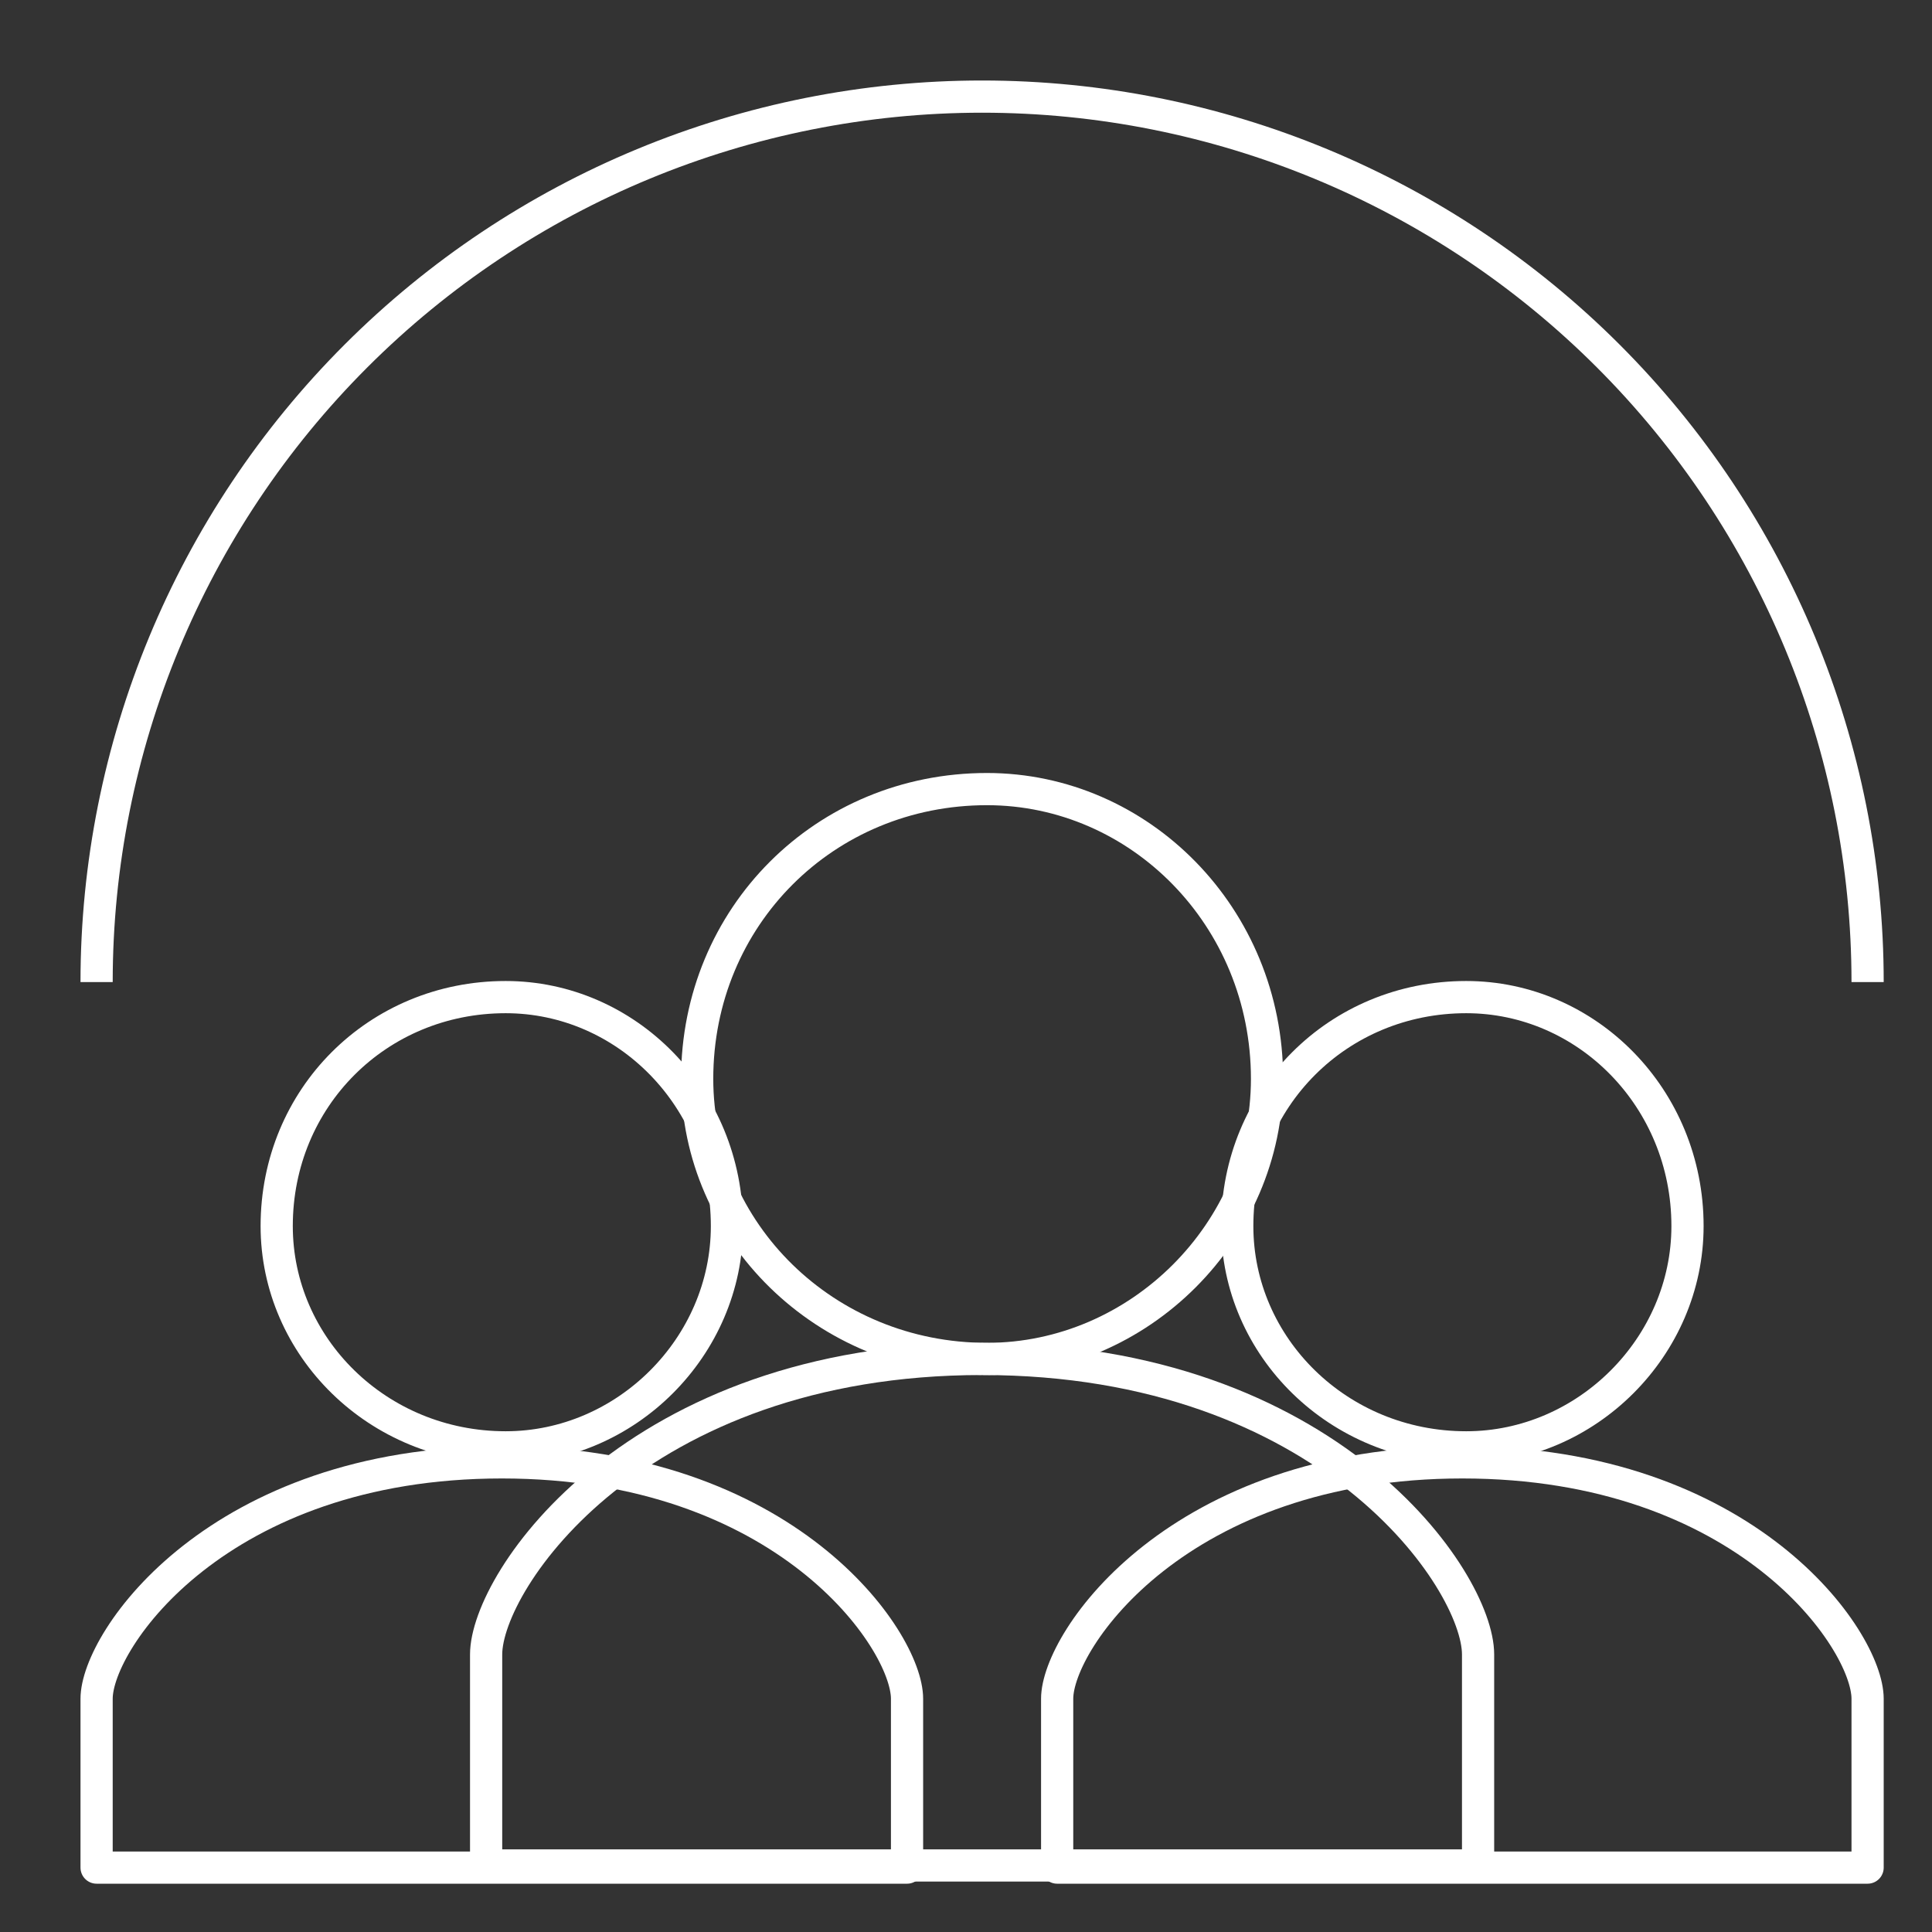
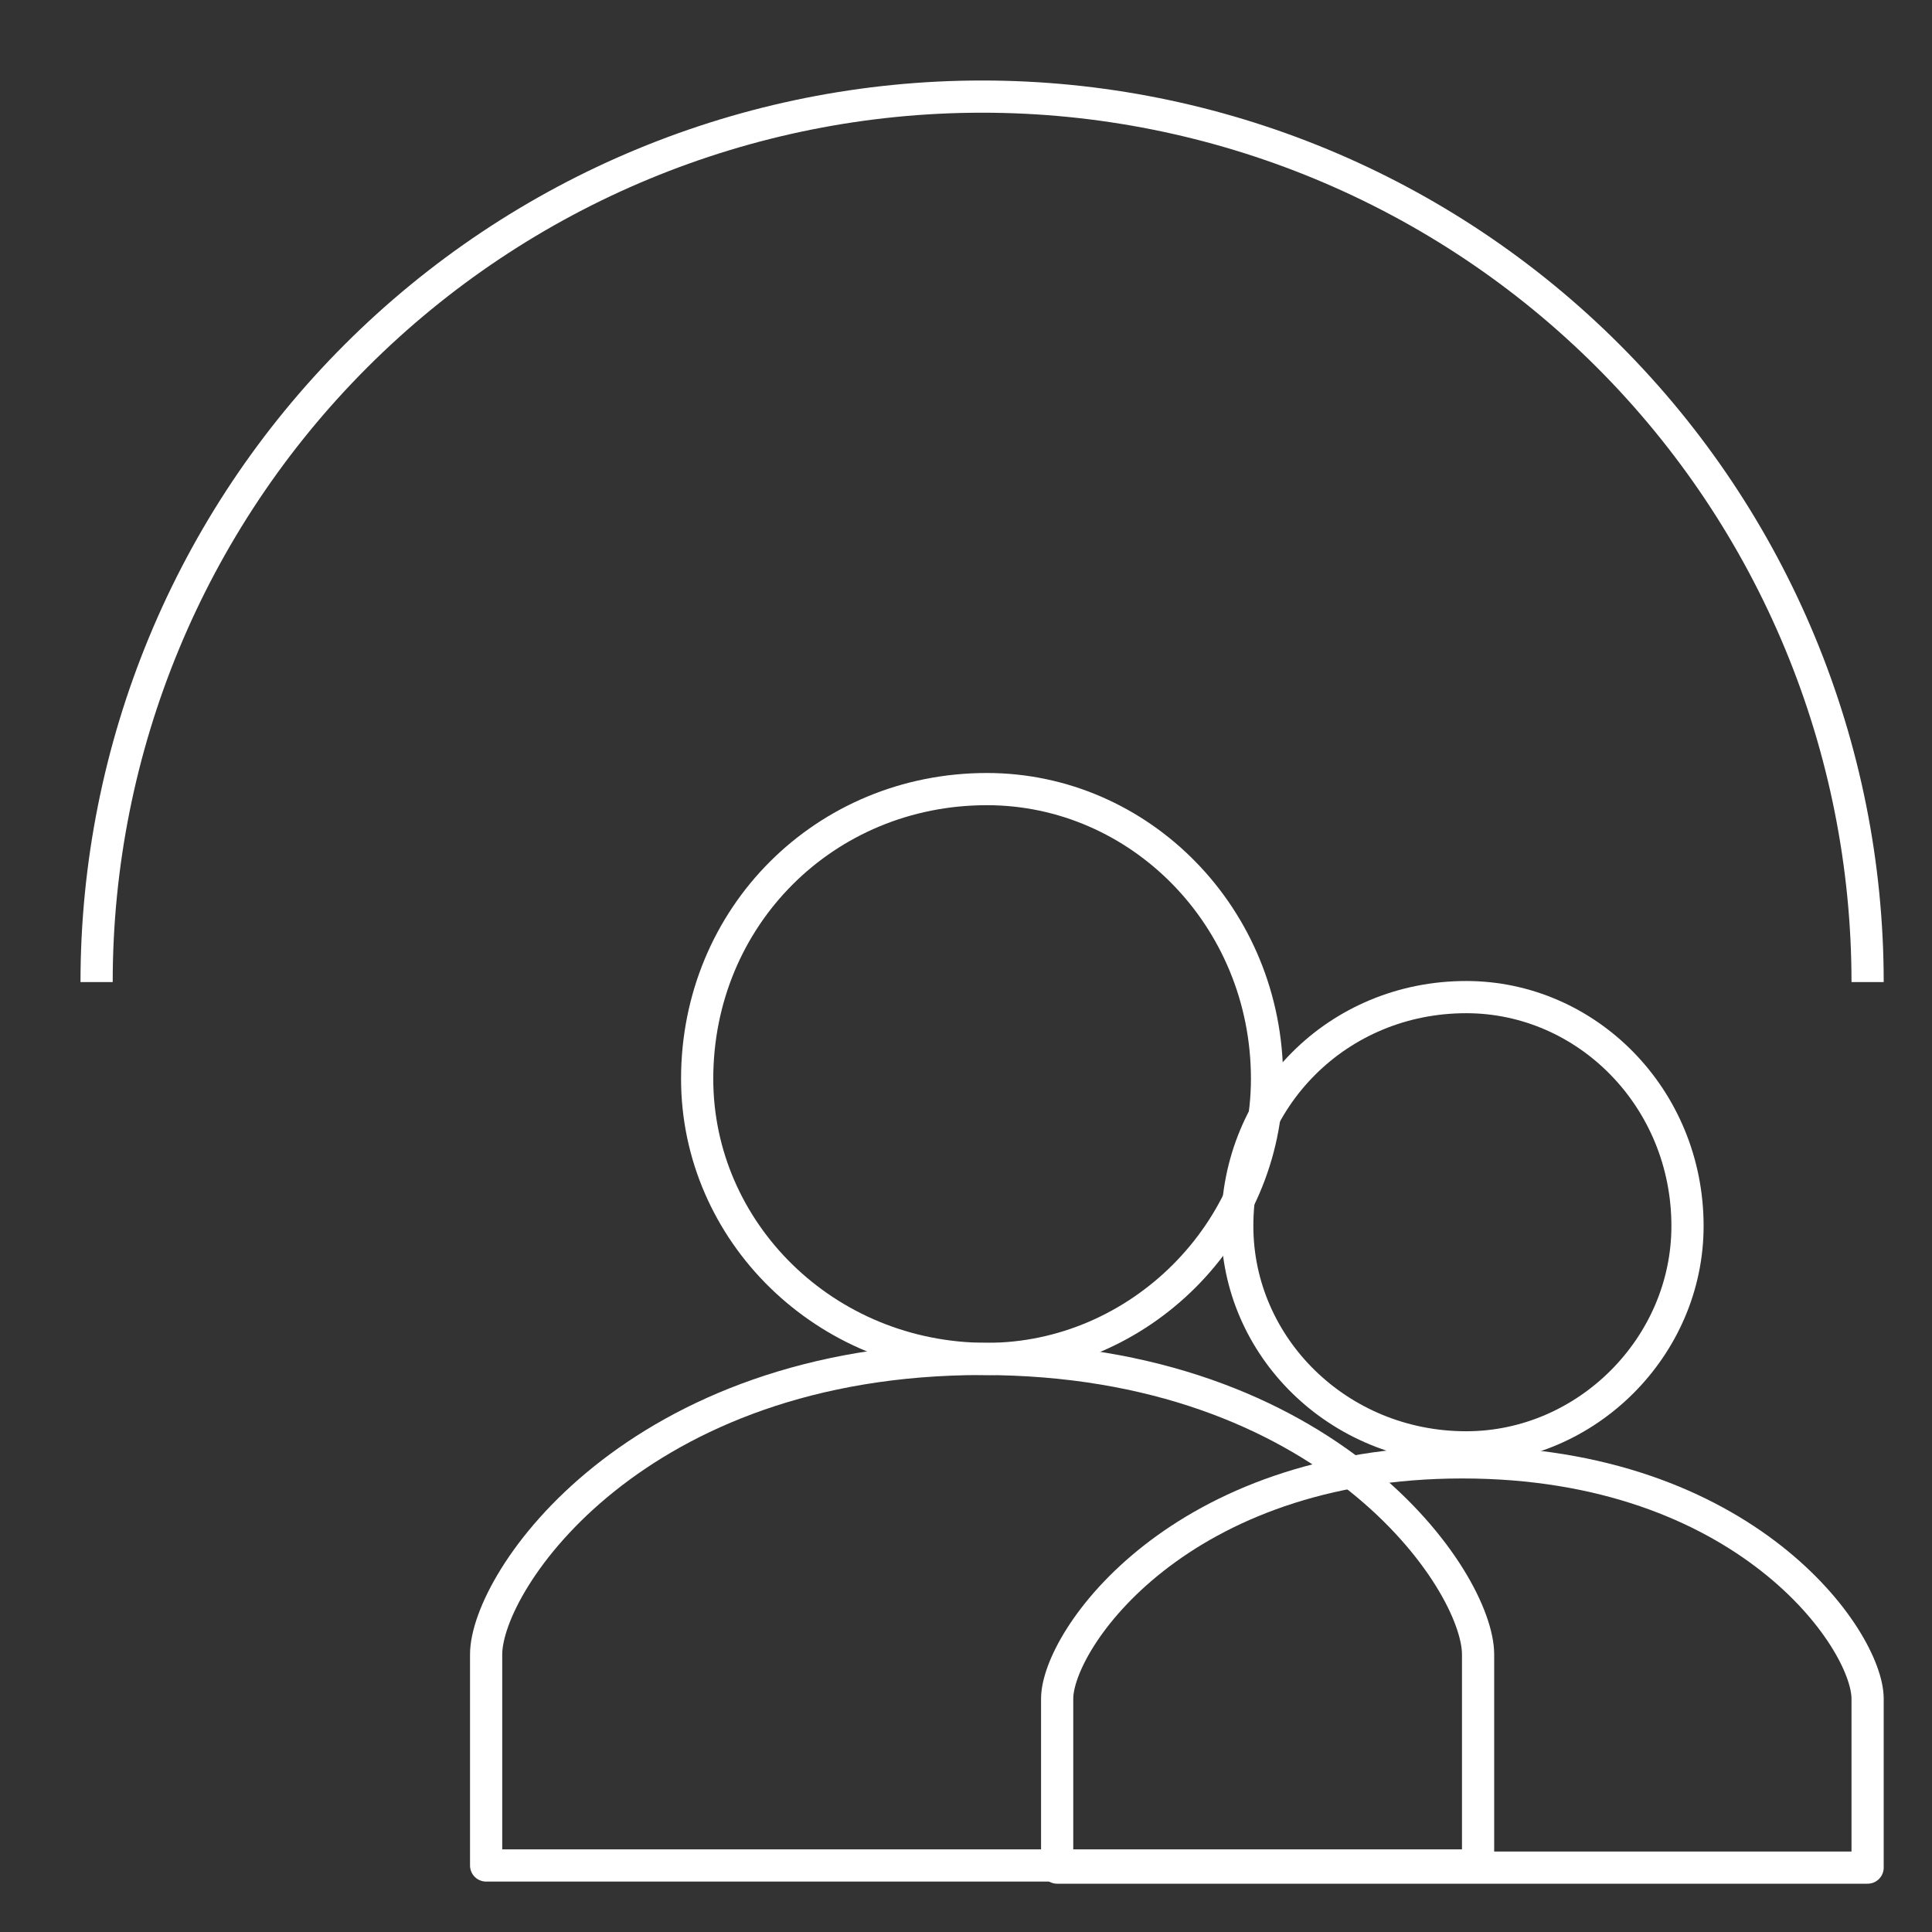
<svg xmlns="http://www.w3.org/2000/svg" width="60" height="60" viewBox="0 0 60 60" fill="none">
  <rect x="0" y="0" width="60" height="60" fill="#333333" stroke="none" />
-   <path fill-rule="evenodd" clip-rule="evenodd" d="M28.169 58V52.756C28.169 50.921 24.383 45.415 15.585 45.415C6.787 45.415 3 50.921 3 52.756V58H28.169Z" stroke="white" stroke-linejoin="round" />
-   <path fill-rule="evenodd" clip-rule="evenodd" d="M22.576 38.076C22.576 34.096 19.446 30.966 15.703 30.966C11.723 30.966 8.593 34.096 8.593 38.076C8.593 41.819 11.723 44.949 15.703 44.949C19.446 44.949 22.576 41.819 22.576 38.076Z" stroke="white" stroke-linejoin="round" />
  <path fill-rule="evenodd" clip-rule="evenodd" d="M58 58V52.756C58 50.921 54.213 45.415 45.415 45.415C36.617 45.415 32.831 50.921 32.831 52.756V58H58Z" stroke="white" stroke-linejoin="round" />
  <path fill-rule="evenodd" clip-rule="evenodd" d="M52.407 38.076C52.407 34.096 49.276 30.966 45.534 30.966C41.554 30.966 38.424 34.096 38.424 38.076C38.424 41.819 41.554 44.949 45.534 44.949C49.276 44.949 52.407 41.819 52.407 38.076Z" stroke="white" stroke-linejoin="round" />
  <path d="M3 30.5C3 23.206 5.897 16.212 11.055 11.055C16.212 5.897 23.206 3 30.5 3C37.793 3 44.788 5.897 49.945 11.055C55.103 16.212 58 23.206 58 30.5" stroke="white" stroke-linejoin="round" />
  <path fill-rule="evenodd" clip-rule="evenodd" d="M45.903 57.934V51.38C45.903 49.086 41.268 42.203 30.5 42.203C19.732 42.203 15.097 49.086 15.097 51.38V57.934H45.903Z" stroke="white" stroke-linejoin="round" />
  <path fill-rule="evenodd" clip-rule="evenodd" d="M39.349 33.505C39.349 28.468 35.387 24.506 30.65 24.506C25.613 24.506 21.651 28.468 21.651 33.505C21.651 38.242 25.613 42.203 30.65 42.203C35.387 42.203 39.349 38.242 39.349 33.505Z" stroke="white" stroke-linejoin="round" />
</svg>